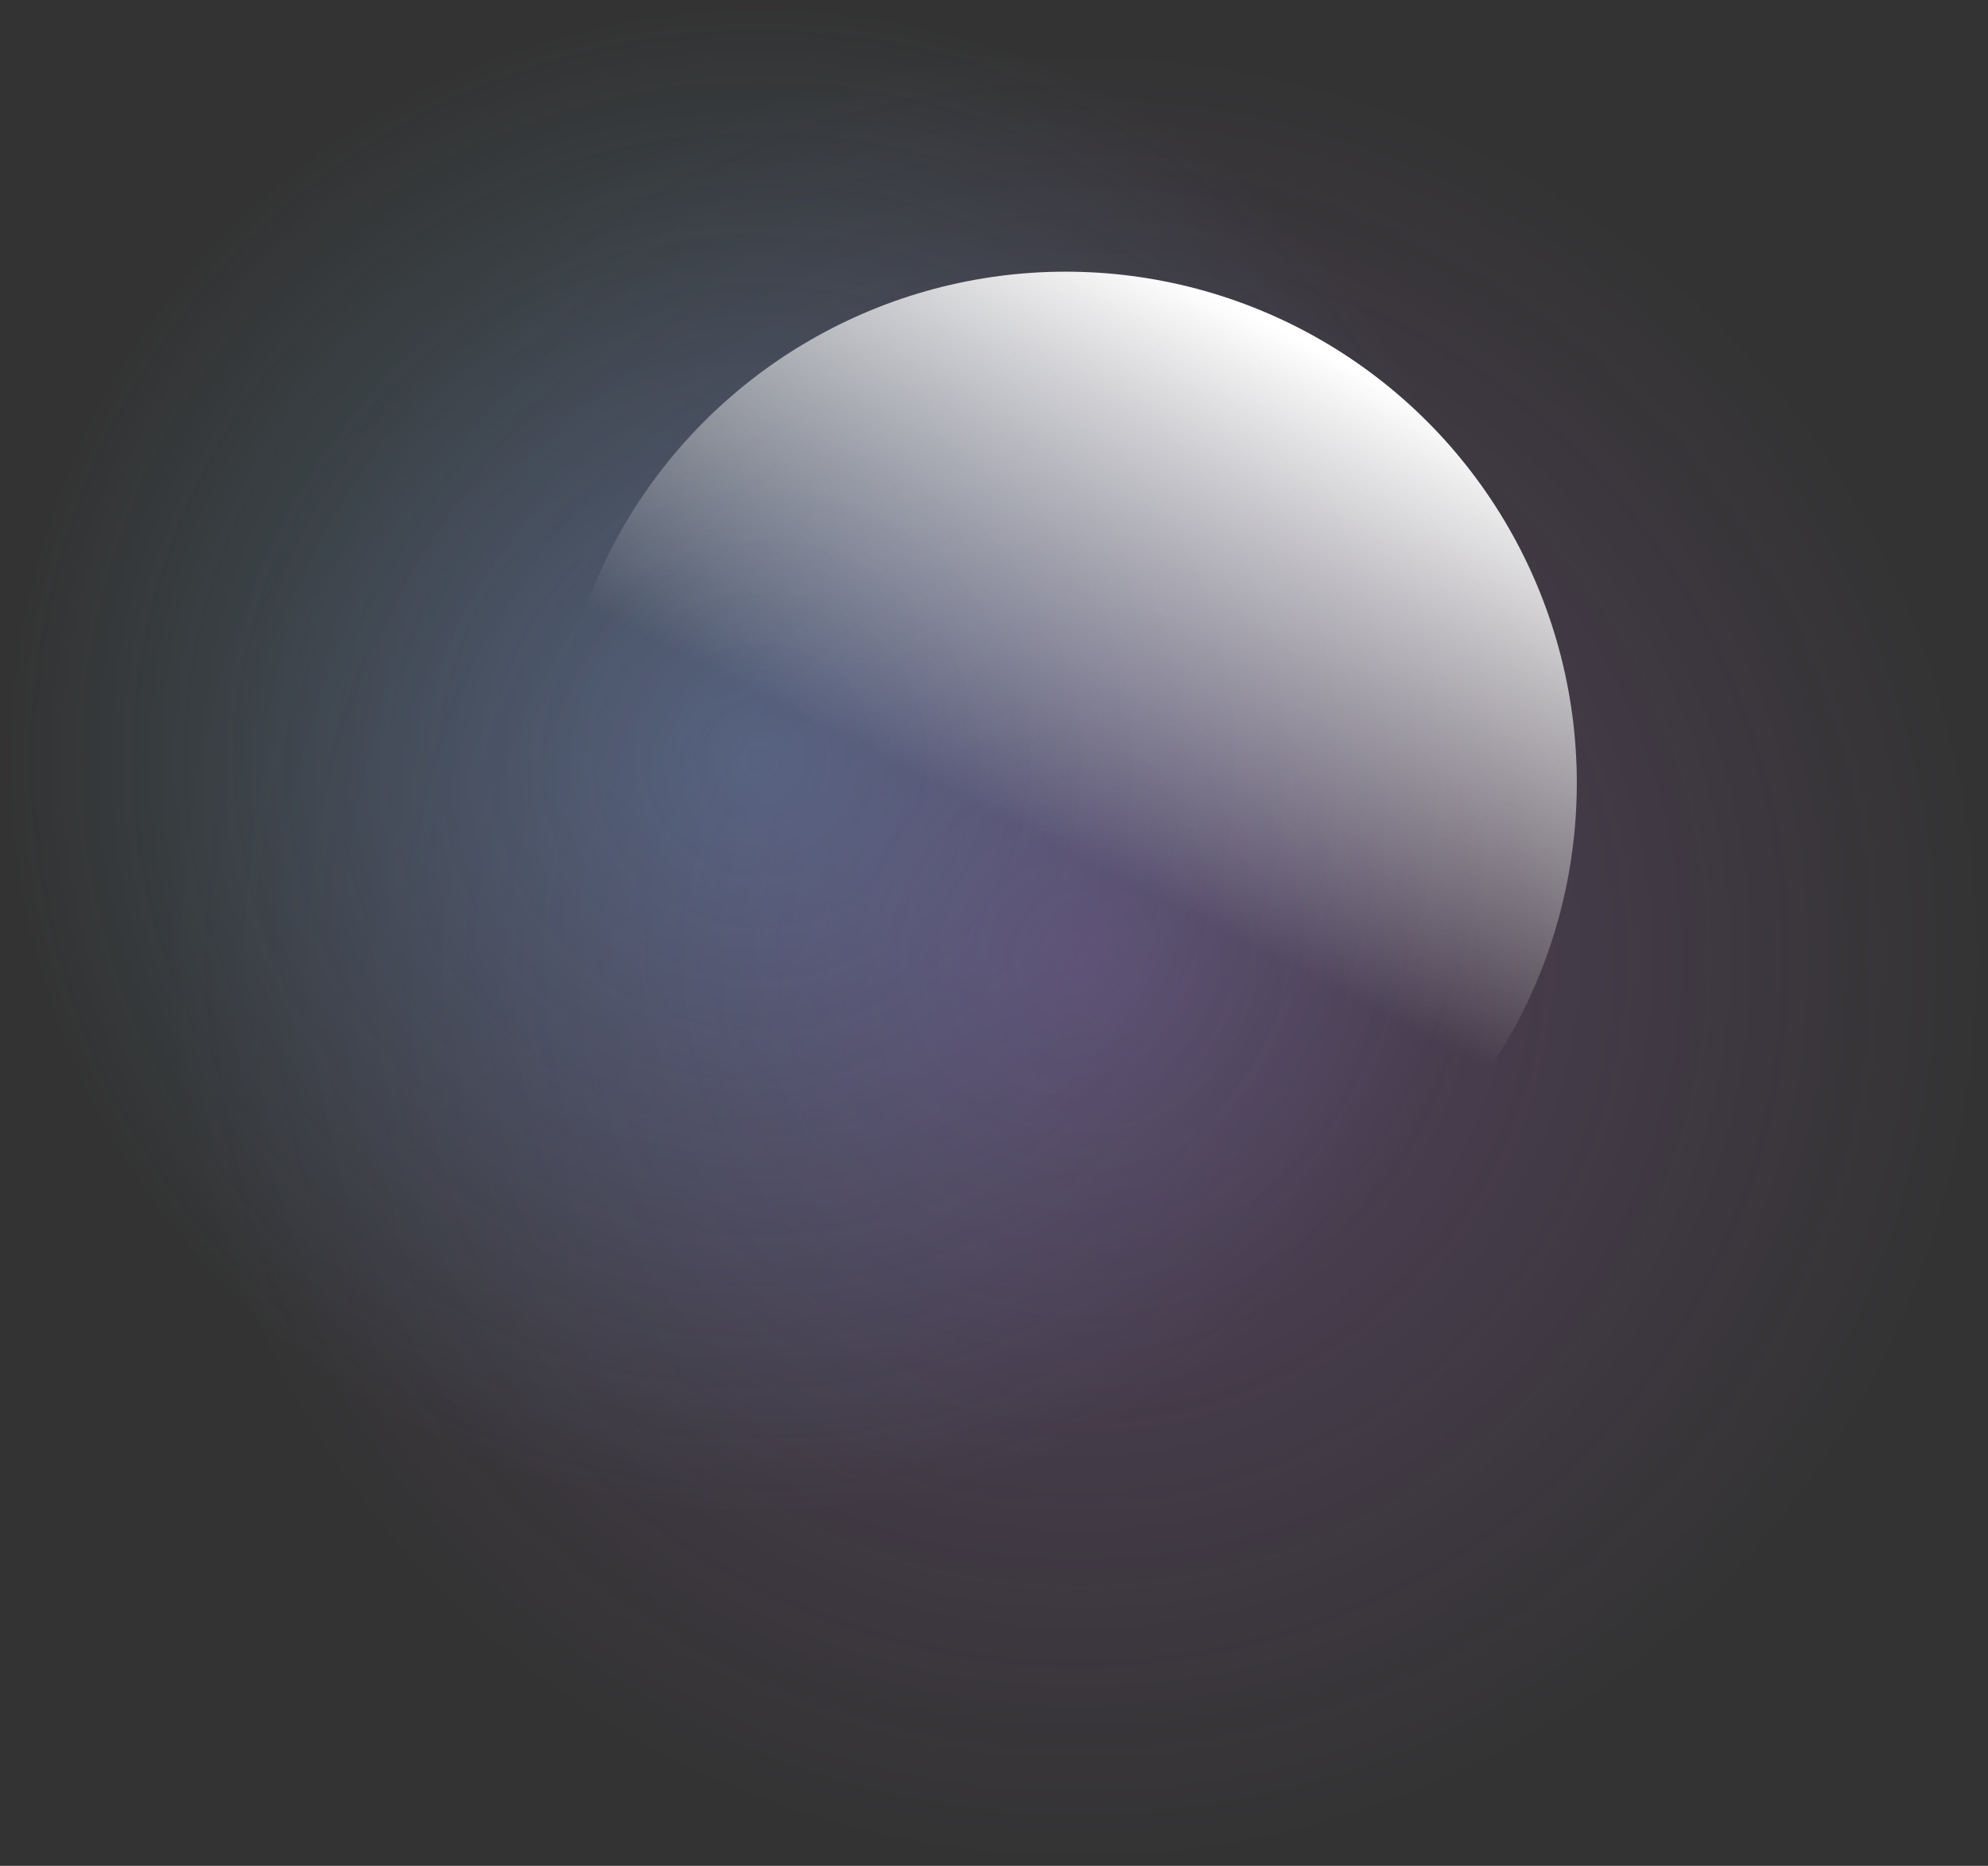
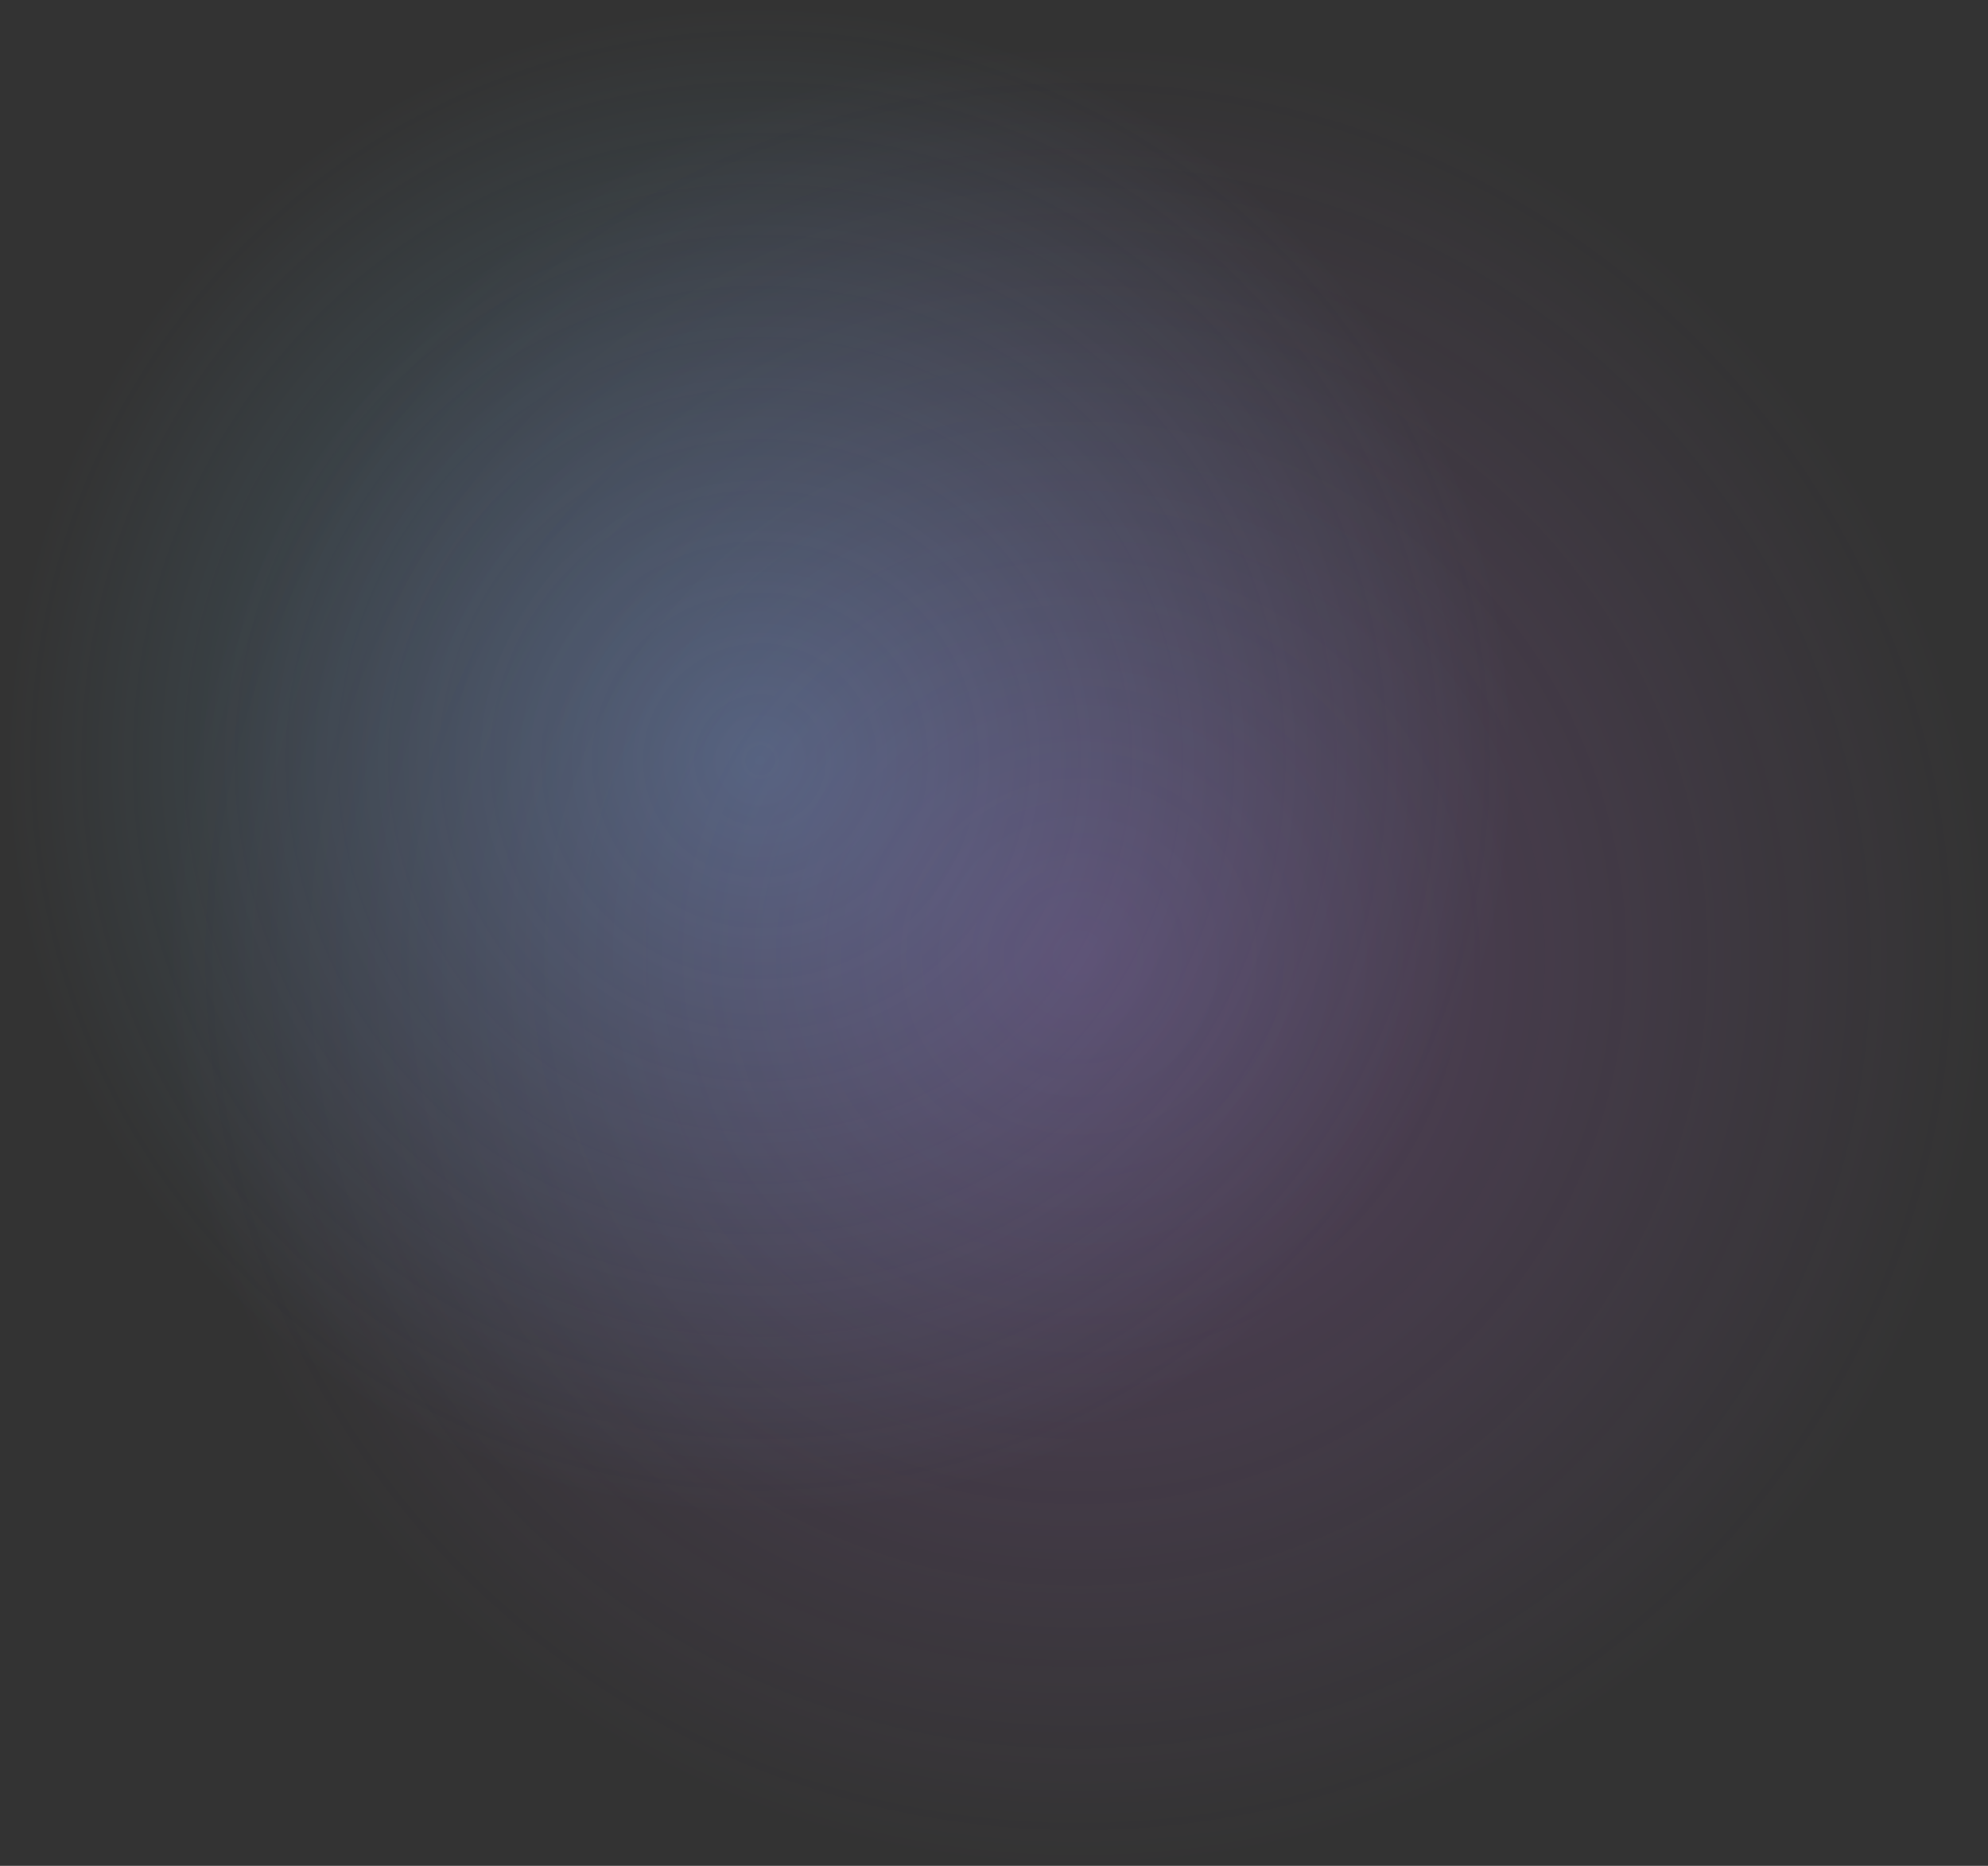
<svg xmlns="http://www.w3.org/2000/svg" width="1054" height="989" viewBox="0 0 1054 989" fill="none">
  <rect x="0" y="0" width="1054" height="989" fill="#333333" stroke="none" />
  <circle cx="403" cy="403" r="403" fill="url(#paint0_radial_159_252)" />
  <circle cx="572" cy="507" r="482" fill="url(#paint1_radial_159_252)" />
-   <circle cx="565" cy="415" r="271" fill="url(#paint2_linear_159_252)" />
  <defs>
    <radialGradient id="paint0_radial_159_252" cx="0" cy="0" r="1" gradientUnits="userSpaceOnUse" gradientTransform="translate(403 403) rotate(90) scale(403)">
      <stop stop-color="#6FCBFF" stop-opacity="0.29" />
      <stop offset="1" stop-color="#81D1FF" stop-opacity="0" />
    </radialGradient>
    <radialGradient id="paint1_radial_159_252" cx="0" cy="0" r="1" gradientUnits="userSpaceOnUse" gradientTransform="translate(572 507) rotate(90) scale(482)">
      <stop stop-color="#D377FF" stop-opacity="0.22" />
      <stop offset="1" stop-color="#D783FF" stop-opacity="0" />
    </radialGradient>
    <linearGradient id="paint2_linear_159_252" x1="655.814" y1="163.22" x2="381.931" y2="697.532" gradientUnits="userSpaceOnUse">
      <stop stop-color="white" />
      <stop offset="0.496" stop-color="white" stop-opacity="0" />
    </linearGradient>
  </defs>
</svg>